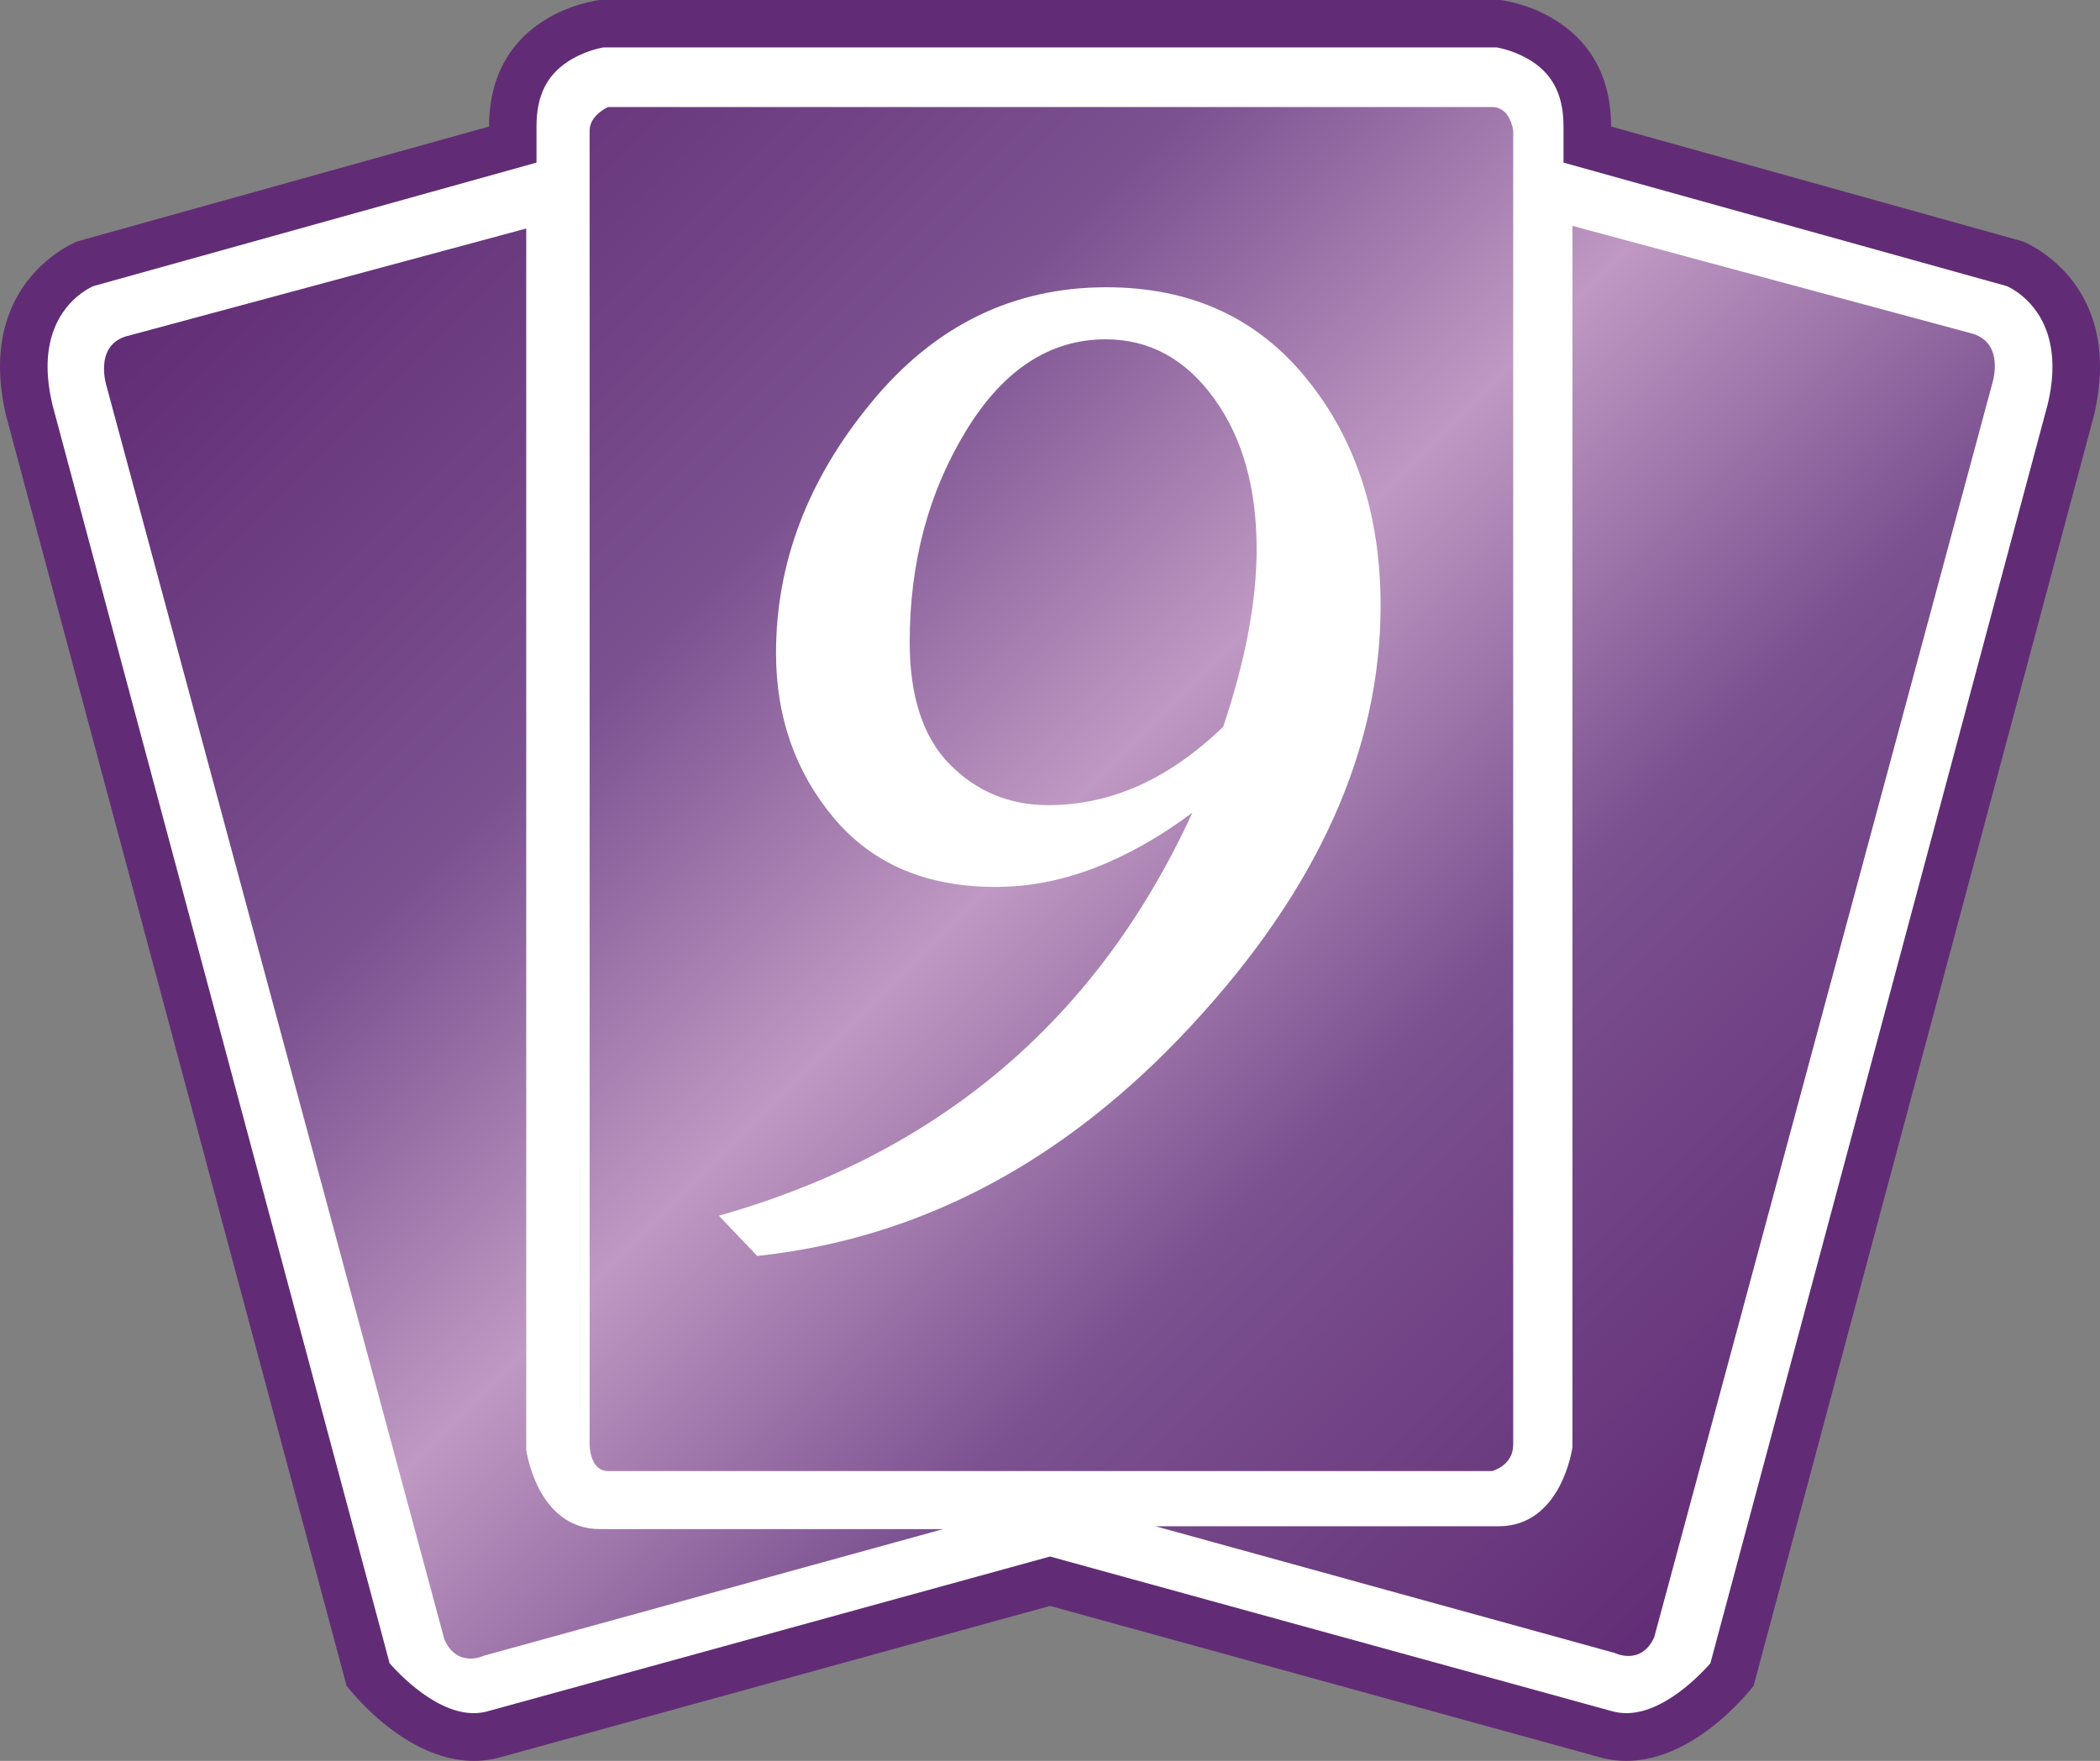
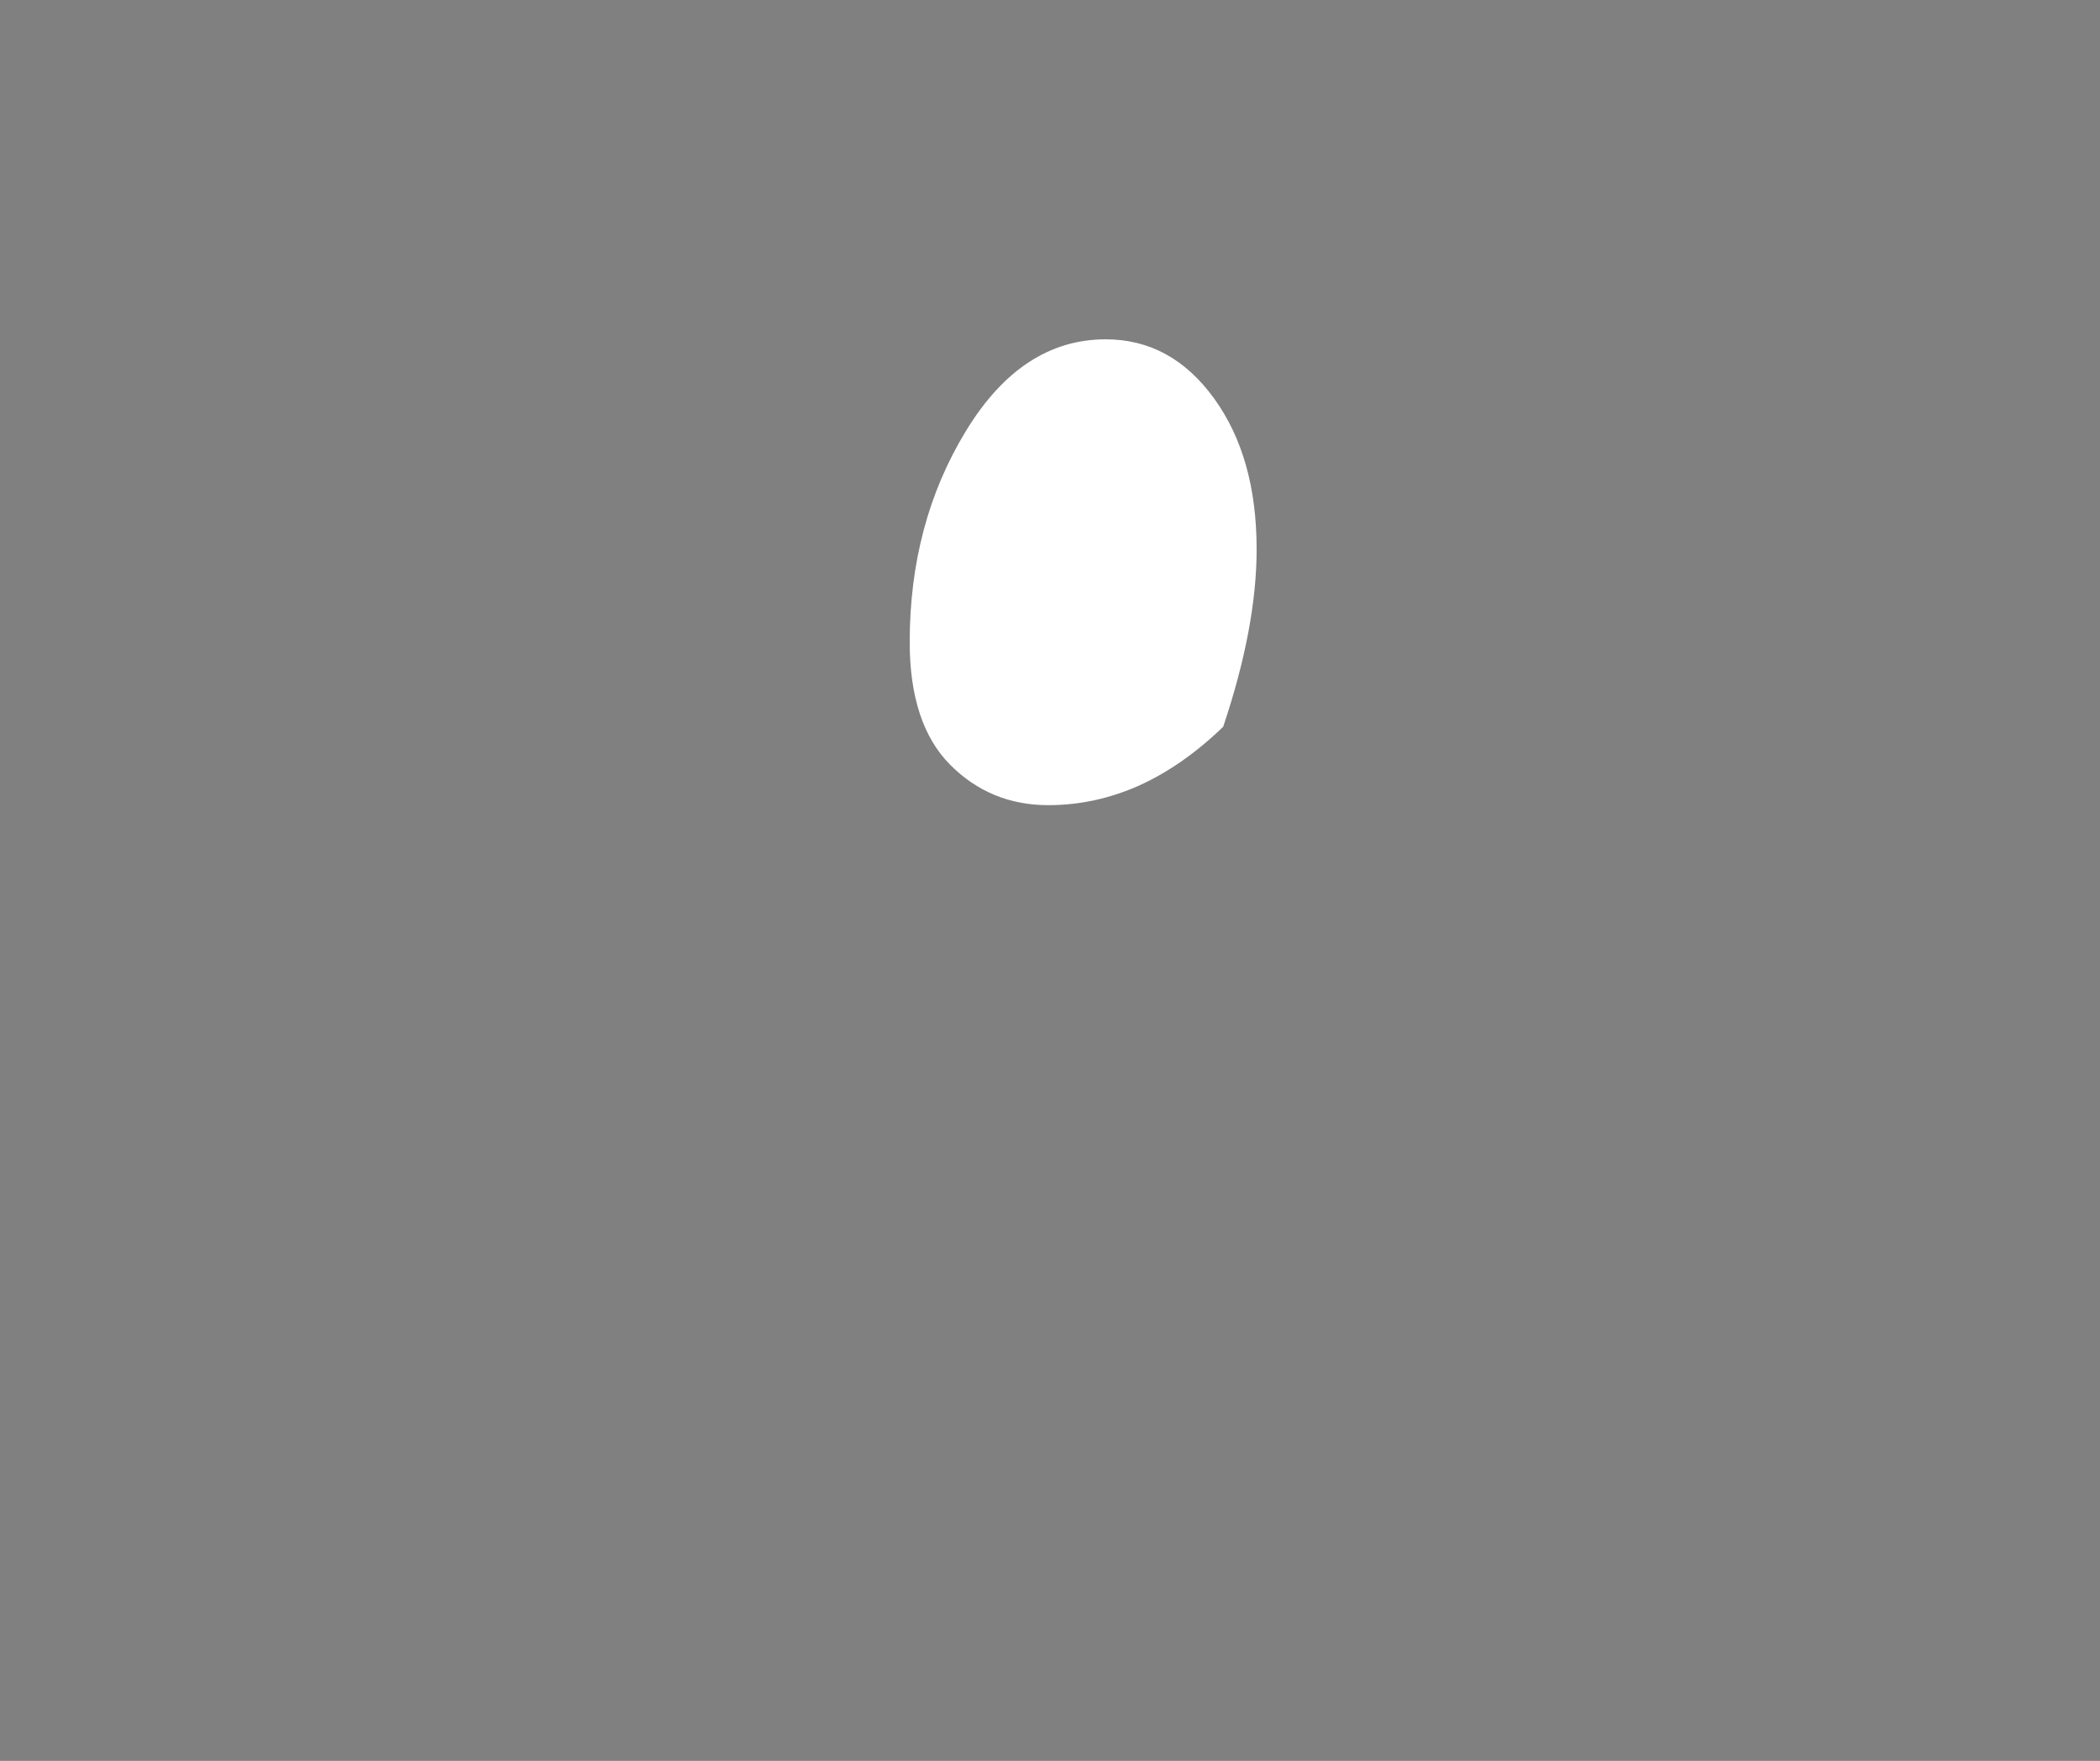
<svg xmlns="http://www.w3.org/2000/svg" version="1.1" width="600" height="503.249">
  <rect width="100%" height="100%" fill="#808080" stroke="none" />
  <linearGradient x1="0" y1="0" x2="1" y2="0" id="linearGradient698" gradientUnits="userSpaceOnUse" gradientTransform="matrix(29.487,-29.487,-29.487,-29.487,383.195,162.376)" spreadMethod="pad">
    <stop style="stop-color:#612c75" offset="0" />
    <stop style="stop-color:#7b5190" offset="0.3" />
    <stop style="stop-color:#bf99c3" offset="0.5" />
    <stop style="stop-color:#7b5190" offset="0.7" />
    <stop style="stop-color:#612c75" offset="1" />
  </linearGradient>
-   <path d="m 171.384,0 c 0,0 -31.647,3.383 -31.647,36.158 L 22.077,68.987 c 0,0 -29.377,11.278 -20.355,49.746 l 97.292,363.023 c 0,0 20.369,27.177 44.107,20.41 l 156.886,-43.2 156.927,43.2 c 23.738,6.767 44.107,-20.41 44.107,-20.41 L 598.278,118.734 C 607.301,80.265 577.923,68.987 577.923,68.987 L 460.317,36.158 C 460.317,3.383 428.616,0 428.616,0 L 171.384,0 z" fill="#612c75" />
-   <path d="m 172.402,13.547 c -1.444,0.262 -6.01,1.279 -10.26,4.126 -6.065,4.03 -8.857,9.889 -8.857,18.485 l 0,10.315 c 0,0 -124.813,34.81 -126.642,35.305 -3.273,1.499 -13.052,7.468 -13.052,23.037 0,3.177 0.44,6.725 1.348,10.7 0.165,0.702 94.871,354.152 96.384,359.846 4.181,4.731 16.49,16.972 28.043,13.698 l 160.641,-44.217 160.627,44.217 c 11.608,3.273 23.862,-8.967 28.043,-13.698 1.568,-5.694 96.219,-359.144 96.384,-359.846 0.963,-3.975 1.348,-7.523 1.348,-10.7 0,-15.569 -9.779,-21.538 -13.011,-23.037 C 571.583,81.283 446.715,46.473 446.715,46.473 l 0,-10.315 c 0,-8.596 -2.792,-14.455 -8.802,-18.485 -4.305,-2.847 -8.816,-3.865 -10.315,-4.126 l -255.196,0 z" fill="#ffffff" />
  <g transform="matrix(13.753,0,0,-13.753,-5173.022,2266.641)">
-     <path d="m 388.77,162.586 c 0,0 -0.383,-0.164 -0.383,-0.492 l 0,0 0,-27.305 c 0,0 0,-0.547 0.383,-0.547 l 0,0 18.367,0 c 0,0 0.437,0.113 0.437,0.547 l 0,0 0,27.305 c 0,0 -0.054,0.492 -0.437,0.492 l 0,0 -18.367,0 z m 20.035,-27.848 c 0,0 -0.219,-1.644 -1.535,-1.644 l 0,0 -7.125,0 9.539,-2.633 c 0,0 0.546,-0.273 0.82,0.328 l 0,0 7.019,26.039 c 0,0 0.274,0.824 -0.386,1.043 l 0,0 -8.332,2.246 0,-25.379 z m -30.067,23.078 c -0.656,-0.218 -0.383,-1.043 -0.383,-1.043 l 0,0 7.016,-26.035 c 0.274,-0.605 0.824,-0.332 0.824,-0.332 l 0,0 9.535,2.629 -7.125,0 c -1.316,0 -1.535,1.649 -1.535,1.649 l 0,0 0,25.378 -8.332,-2.246 z" style="fill:url(#linearGradient698)" />
-   </g>
-   <path d="m 349.478,207.705 c 6.395,-19.021 9.559,-35.938 9.559,-50.723 0,-17.508 -4.016,-31.853 -12.131,-43.076 -8.17,-11.292 -18.485,-16.931 -31,-16.931 -16.009,0 -29.336,8.761 -39.968,26.269 -10.7,17.577 -16.023,37.671 -16.023,60.281 0,15.583 3.878,27.287 11.498,34.975 7.688,7.743 17.041,11.608 28.098,11.608 8.926,0 17.577,-1.884 25.898,-5.584 8.335,-3.768 16.339,-9.352 24.069,-16.82 M 216.345,358.938 205.397,347.44 c 63.17,-17.893 108.254,-56.252 135.279,-115.185 -9.407,7.042 -18.87,12.309 -28.208,15.899 -9.352,3.548 -18.705,5.323 -27.988,5.323 -19.833,0 -35.195,-6.56 -46.267,-19.722 -11.003,-13.217 -16.49,-28.841 -16.49,-47.106 0,-25.691 9.022,-49.54 27.136,-71.518 18.045,-22.019 40.504,-33.036 67.254,-33.036 24.014,0 43.09,8.706 57.173,26.104 14.125,17.357 21.167,39.06 21.167,64.903 0,41.109 -17.948,81.022 -53.996,119.917 -36.048,38.95 -77.418,60.928 -124.111,65.92" fill="#ffffff" />
+     </g>
+   <path d="m 349.478,207.705 c 6.395,-19.021 9.559,-35.938 9.559,-50.723 0,-17.508 -4.016,-31.853 -12.131,-43.076 -8.17,-11.292 -18.485,-16.931 -31,-16.931 -16.009,0 -29.336,8.761 -39.968,26.269 -10.7,17.577 -16.023,37.671 -16.023,60.281 0,15.583 3.878,27.287 11.498,34.975 7.688,7.743 17.041,11.608 28.098,11.608 8.926,0 17.577,-1.884 25.898,-5.584 8.335,-3.768 16.339,-9.352 24.069,-16.82 M 216.345,358.938 205.397,347.44 " fill="#ffffff" />
</svg>